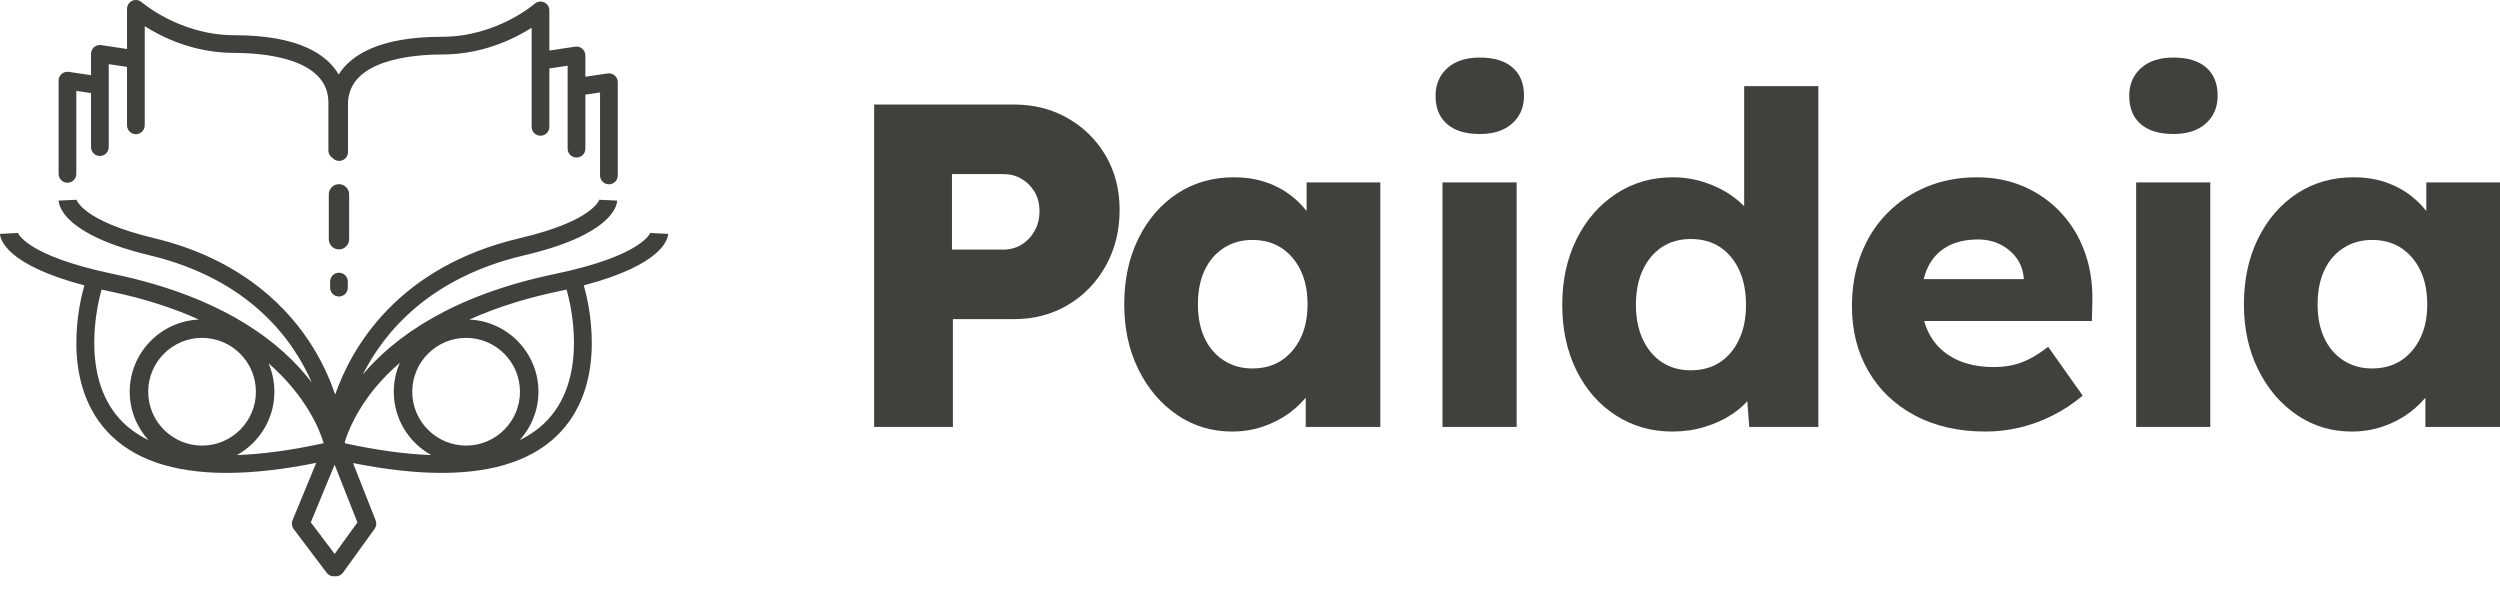
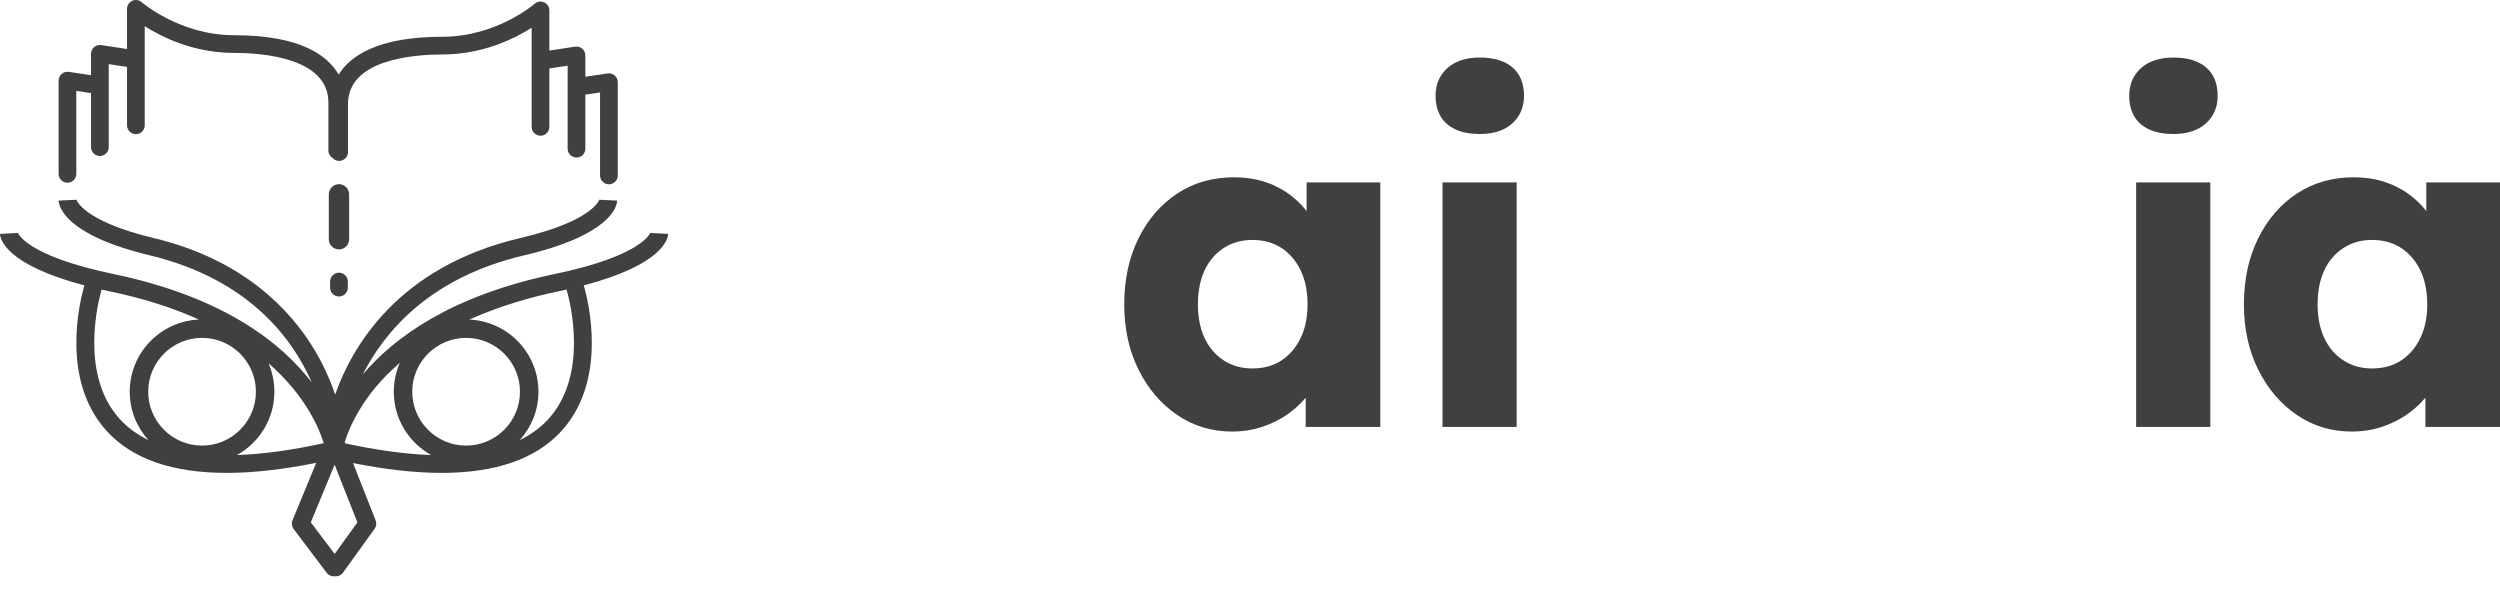
<svg xmlns="http://www.w3.org/2000/svg" width="178" height="42" viewBox="0 0 178 42" fill="none">
  <g clip-path="url(#clip0_898_7600)">
-     <path d="M62.238 30.398V7.442H72.175C73.618 7.442 74.908 7.77 76.044 8.426C77.181 9.082 78.078 9.973 78.734 11.099C79.389 12.225 79.717 13.509 79.717 14.952C79.717 16.417 79.389 17.74 78.734 18.92C78.078 20.101 77.181 21.03 76.044 21.708C74.908 22.386 73.618 22.724 72.175 22.724H67.846V30.398H62.238V30.398ZM67.78 17.773H71.421C71.901 17.773 72.333 17.658 72.716 17.428C73.098 17.199 73.41 16.877 73.65 16.461C73.891 16.046 74.011 15.575 74.011 15.051C74.011 14.505 73.891 14.034 73.65 13.641C73.41 13.247 73.098 12.941 72.716 12.722C72.333 12.504 71.901 12.394 71.421 12.394H67.78V17.773Z" fill="#40403F" />
    <path d="M87.719 30.726C86.276 30.726 84.975 30.333 83.816 29.546C82.657 28.759 81.739 27.682 81.062 26.316C80.384 24.95 80.045 23.402 80.045 21.675C80.045 19.904 80.384 18.336 81.062 16.969C81.739 15.603 82.663 14.537 83.833 13.772C85.002 13.007 86.341 12.624 87.85 12.624C88.703 12.624 89.473 12.744 90.162 12.985C90.851 13.226 91.463 13.559 91.999 13.985C92.534 14.411 92.983 14.903 93.343 15.461C93.704 16.018 93.971 16.614 94.147 17.248L93.031 17.084V12.985H98.279V30.398H92.966V26.234L94.147 26.201C93.95 26.813 93.655 27.392 93.261 27.939C92.867 28.486 92.392 28.967 91.835 29.382C91.277 29.797 90.648 30.125 89.949 30.366C89.249 30.606 88.506 30.726 87.719 30.726ZM89.162 26.234C89.971 26.234 90.665 26.043 91.244 25.66C91.823 25.277 92.277 24.747 92.605 24.069C92.933 23.392 93.097 22.593 93.097 21.675C93.097 20.735 92.933 19.926 92.605 19.248C92.277 18.571 91.823 18.041 91.244 17.658C90.665 17.276 89.971 17.084 89.162 17.084C88.396 17.084 87.719 17.276 87.129 17.658C86.538 18.041 86.084 18.571 85.767 19.248C85.451 19.926 85.292 20.735 85.292 21.675C85.292 22.593 85.451 23.392 85.767 24.069C86.084 24.747 86.538 25.277 87.129 25.66C87.719 26.043 88.396 26.234 89.162 26.234Z" fill="#40403F" />
    <path d="M105.361 9.541C104.355 9.541 103.579 9.307 103.033 8.836C102.486 8.366 102.213 7.694 102.213 6.819C102.213 6.011 102.492 5.355 103.049 4.852C103.607 4.349 104.378 4.097 105.361 4.097C106.367 4.097 107.143 4.333 107.69 4.802C108.236 5.273 108.509 5.945 108.509 6.819C108.509 7.628 108.231 8.284 107.673 8.787C107.116 9.29 106.345 9.541 105.361 9.541ZM102.705 30.398V12.985H107.985V30.398H102.705Z" fill="#40403F" />
-     <path d="M119.069 30.726C117.582 30.726 116.243 30.344 115.052 29.578C113.86 28.814 112.926 27.748 112.248 26.381C111.57 25.015 111.231 23.457 111.231 21.708C111.231 19.959 111.57 18.401 112.248 17.035C112.926 15.669 113.86 14.592 115.052 13.805C116.243 13.017 117.593 12.624 119.102 12.624C119.889 12.624 120.648 12.744 121.381 12.985C122.113 13.226 122.769 13.553 123.349 13.969C123.928 14.384 124.403 14.854 124.775 15.379C125.147 15.903 125.376 16.461 125.464 17.051L124.185 17.346V6.131H129.465V30.398H124.546L124.251 26.463L125.3 26.66C125.256 27.184 125.059 27.693 124.71 28.185C124.36 28.677 123.895 29.114 123.316 29.497C122.737 29.879 122.086 30.18 121.365 30.398C120.643 30.617 119.878 30.726 119.069 30.726H119.069ZM120.381 26.365C121.19 26.365 121.884 26.174 122.463 25.791C123.043 25.409 123.496 24.867 123.824 24.167C124.152 23.468 124.316 22.648 124.316 21.708C124.316 20.746 124.152 19.916 123.824 19.215C123.496 18.516 123.043 17.975 122.463 17.592C121.884 17.21 121.19 17.018 120.381 17.018C119.594 17.018 118.91 17.21 118.331 17.592C117.752 17.975 117.298 18.516 116.97 19.215C116.642 19.916 116.478 20.746 116.478 21.708C116.478 22.648 116.642 23.468 116.97 24.167C117.298 24.867 117.752 25.409 118.331 25.791C118.91 26.174 119.594 26.365 120.381 26.365Z" fill="#40403F" />
-     <path d="M141.369 30.726C139.445 30.726 137.767 30.344 136.335 29.579C134.903 28.814 133.798 27.759 133.023 26.414C132.246 25.07 131.858 23.534 131.858 21.806C131.858 20.451 132.077 19.21 132.514 18.084C132.952 16.958 133.569 15.991 134.367 15.182C135.165 14.373 136.105 13.745 137.188 13.296C138.27 12.848 139.456 12.624 140.746 12.624C141.97 12.624 143.085 12.843 144.091 13.28C145.096 13.717 145.971 14.329 146.714 15.116C147.457 15.903 148.026 16.833 148.42 17.904C148.813 18.975 148.999 20.145 148.977 21.413L148.944 22.856H135.105L134.318 19.872H144.648L144.091 20.462V19.806C144.047 19.26 143.878 18.784 143.583 18.379C143.287 17.975 142.905 17.653 142.435 17.412C141.964 17.172 141.435 17.051 140.844 17.051C139.969 17.051 139.232 17.221 138.631 17.559C138.029 17.899 137.576 18.385 137.269 19.019C136.963 19.653 136.81 20.44 136.81 21.38C136.81 22.32 137.012 23.151 137.417 23.872C137.821 24.594 138.412 25.151 139.188 25.545C139.964 25.938 140.888 26.135 141.959 26.135C142.681 26.135 143.336 26.026 143.927 25.807C144.517 25.589 145.151 25.217 145.829 24.692L148.289 28.168C147.611 28.737 146.889 29.213 146.124 29.595C145.358 29.978 144.577 30.262 143.779 30.448C142.981 30.633 142.177 30.726 141.369 30.726L141.369 30.726Z" fill="#40403F" />
    <path d="M154.749 9.541C153.743 9.541 152.967 9.307 152.42 8.836C151.874 8.366 151.601 7.694 151.601 6.819C151.601 6.011 151.879 5.355 152.437 4.852C152.994 4.349 153.765 4.097 154.749 4.097C155.754 4.097 156.53 4.333 157.077 4.802C157.624 5.273 157.897 5.945 157.897 6.819C157.897 7.628 157.618 8.284 157.061 8.787C156.503 9.29 155.733 9.541 154.749 9.541ZM152.093 30.398V12.985H157.372V30.398H152.093Z" fill="#40403F" />
    <path d="M167.44 30.726C165.997 30.726 164.696 30.333 163.538 29.546C162.379 28.759 161.461 27.682 160.783 26.316C160.105 24.95 159.767 23.402 159.767 21.675C159.767 19.904 160.105 18.336 160.783 16.969C161.461 15.603 162.385 14.537 163.554 13.772C164.724 13.007 166.063 12.624 167.571 12.624C168.424 12.624 169.195 12.744 169.884 12.985C170.572 13.226 171.184 13.559 171.72 13.985C172.256 14.411 172.704 14.903 173.065 15.461C173.425 16.018 173.693 16.614 173.868 17.248L172.753 17.084V12.985H178V30.398H172.688V26.234L173.868 26.201C173.671 26.813 173.376 27.392 172.982 27.939C172.589 28.486 172.114 28.967 171.556 29.382C170.999 29.797 170.37 30.125 169.67 30.366C168.971 30.606 168.227 30.726 167.44 30.726ZM168.883 26.234C169.692 26.234 170.386 26.043 170.966 25.66C171.545 25.277 171.999 24.747 172.327 24.069C172.655 23.392 172.819 22.593 172.819 21.675C172.819 20.735 172.655 19.926 172.327 19.248C171.999 18.571 171.545 18.041 170.966 17.658C170.386 17.276 169.692 17.084 168.883 17.084C168.118 17.084 167.44 17.276 166.85 17.658C166.26 18.041 165.806 18.571 165.489 19.248C165.172 19.926 165.014 20.735 165.014 21.675C165.014 22.593 165.172 23.392 165.489 24.069C165.806 24.747 166.26 25.277 166.85 25.66C167.44 26.043 168.118 26.234 168.883 26.234Z" fill="#40403F" />
    <path d="M47.573 16.653L46.313 16.588C46.313 16.588 46.311 16.568 46.32 16.53C46.316 16.547 45.835 18.189 39.498 19.509C32.138 21.041 28.07 24.011 25.829 26.667C27.359 23.642 30.585 19.76 37.32 18.18C43.522 16.725 43.926 14.677 43.944 14.281L42.684 14.224C42.684 14.224 42.682 14.207 42.689 14.175C42.686 14.19 42.303 15.715 37.032 16.952C28.283 19.005 25.033 24.76 23.863 28.093C23.548 27.159 23.073 26.036 22.356 24.85C20.691 22.095 17.361 18.489 10.956 16.953C5.802 15.716 5.433 14.193 5.429 14.178C5.436 14.208 5.434 14.224 5.434 14.224L4.174 14.281C4.192 14.676 4.587 16.722 10.661 18.179C17.746 19.879 20.853 24.151 22.2 27.235C20.072 24.446 15.965 21.152 8.076 19.509C1.738 18.189 1.257 16.547 1.253 16.53C1.262 16.568 1.26 16.588 1.26 16.588L0 16.653C0.019 17.032 0.418 18.847 6.007 20.319C5.686 21.425 4.273 27.059 7.609 30.7C9.421 32.678 12.276 33.67 16.136 33.67C18.023 33.67 20.152 33.43 22.515 32.955L20.827 37.044C20.742 37.25 20.772 37.486 20.907 37.664L23.26 40.784C23.384 40.949 23.573 41.035 23.764 41.035C23.796 41.035 23.828 41.032 23.86 41.028C23.877 41.029 23.893 41.035 23.91 41.035C24.105 41.035 24.299 40.944 24.422 40.773L26.671 37.653C26.797 37.479 26.825 37.253 26.746 37.053L25.136 32.97C27.467 33.434 29.571 33.67 31.437 33.67C35.296 33.669 38.152 32.678 39.964 30.7C43.299 27.059 41.887 21.425 41.566 20.319C47.155 18.847 47.554 17.032 47.573 16.653V16.653ZM33.187 31.726C31.073 31.726 29.352 30.006 29.352 27.891C29.352 25.777 31.073 24.057 33.187 24.057C35.301 24.057 37.022 25.777 37.022 27.891C37.022 30.006 35.301 31.726 33.187 31.726ZM23.048 31.555C20.753 32.057 18.694 32.337 16.872 32.399C18.459 31.521 19.536 29.83 19.536 27.891C19.536 27.173 19.387 26.489 19.121 25.867C21.766 28.178 22.728 30.505 23.048 31.555V31.555ZM18.221 27.891C18.221 30.006 16.5 31.726 14.386 31.726C12.272 31.726 10.552 30.006 10.552 27.891C10.552 25.777 12.272 24.057 14.386 24.057C16.5 24.057 18.221 25.777 18.221 27.891ZM7.235 20.617C7.425 20.66 7.618 20.702 7.818 20.744C10.314 21.263 12.407 21.96 14.164 22.752C11.428 22.87 9.236 25.126 9.236 27.891C9.236 29.216 9.743 30.422 10.568 31.335C9.776 30.945 9.096 30.455 8.543 29.852C5.623 26.671 7.012 21.384 7.235 20.617H7.235ZM23.827 39.441L22.13 37.192L23.825 33.085L25.447 37.195L23.827 39.441ZM24.546 31.476C24.798 30.662 25.398 29.184 26.756 27.558C27.281 26.929 27.86 26.358 28.47 25.83C28.193 26.462 28.037 27.158 28.037 27.891C28.037 29.83 29.114 31.521 30.701 32.399C28.894 32.338 26.854 32.061 24.582 31.567L24.546 31.476L24.546 31.476ZM39.034 29.848C38.48 30.453 37.798 30.945 37.005 31.336C37.83 30.422 38.337 29.216 38.337 27.891C38.337 25.128 36.149 22.873 33.415 22.753C35.609 21.771 37.848 21.141 39.755 20.744C39.955 20.702 40.148 20.66 40.339 20.617C40.562 21.381 41.958 26.657 39.034 29.848V29.848Z" fill="#40403F" />
    <path d="M4.803 13.011C5.152 13.011 5.434 12.729 5.434 12.38V6.472L6.481 6.629V10.476C6.481 10.824 6.763 11.106 7.111 11.106C7.46 11.106 7.742 10.824 7.742 10.476V4.567L9.044 4.763V8.922C9.044 9.27 9.326 9.552 9.674 9.552C10.023 9.552 10.305 9.27 10.305 8.922V1.866C11.545 2.654 13.804 3.768 16.673 3.768C18.69 3.768 23.382 4.112 23.382 7.299V10.715C23.382 10.941 23.502 11.137 23.68 11.249C23.796 11.376 23.96 11.457 24.145 11.457C24.494 11.457 24.776 11.174 24.776 10.826V7.41C24.776 4.224 29.468 3.88 31.485 3.88C34.354 3.88 36.614 2.765 37.853 1.977V9.033C37.853 9.381 38.136 9.663 38.484 9.663C38.832 9.663 39.114 9.381 39.114 9.033V4.874L40.416 4.678V10.587C40.416 10.935 40.699 11.217 41.047 11.217C41.395 11.217 41.678 10.935 41.678 10.587V6.74L42.724 6.583V12.492C42.724 12.84 43.007 13.123 43.355 13.123C43.703 13.123 43.986 12.84 43.986 12.492V5.851C43.986 5.667 43.906 5.493 43.767 5.373C43.627 5.253 43.443 5.2 43.261 5.227L41.678 5.465V3.946C41.678 3.762 41.598 3.588 41.458 3.468C41.319 3.348 41.135 3.295 40.953 3.322L39.114 3.598V0.742C39.114 0.494 38.969 0.269 38.743 0.167C38.518 0.065 38.253 0.105 38.067 0.269C38.04 0.292 35.358 2.618 31.485 2.618C26.938 2.618 24.957 3.957 24.113 5.306C23.309 3.92 21.345 2.507 16.673 2.507C12.82 2.507 10.117 0.18 10.091 0.158C9.906 -0.006 9.641 -0.046 9.415 0.056C9.189 0.158 9.044 0.383 9.044 0.631V3.487L7.205 3.211C7.024 3.183 6.839 3.237 6.7 3.357C6.561 3.477 6.481 3.651 6.481 3.835V5.354L4.897 5.116C4.716 5.088 4.531 5.142 4.392 5.262C4.253 5.382 4.173 5.556 4.173 5.74V12.38C4.173 12.729 4.455 13.011 4.803 13.011V13.011Z" fill="#40403F" />
    <path d="M24.858 13.837C24.858 13.437 24.534 13.113 24.135 13.113C23.735 13.113 23.411 13.437 23.411 13.837V17.035C23.411 17.434 23.735 17.758 24.135 17.758C24.534 17.758 24.858 17.434 24.858 17.035V13.837Z" fill="#40403F" />
    <path d="M24.134 19.416C23.786 19.416 23.504 19.699 23.504 20.047V20.481C23.504 20.829 23.786 21.111 24.134 21.111C24.483 21.111 24.765 20.829 24.765 20.481V20.047C24.765 19.699 24.483 19.416 24.134 19.416Z" fill="#40403F" />
  </g>
  <defs>
    <clipPath id="clip0_898_7600">
      <rect width="178" height="41.035" fill="white" />
    </clipPath>
  </defs>
</svg>